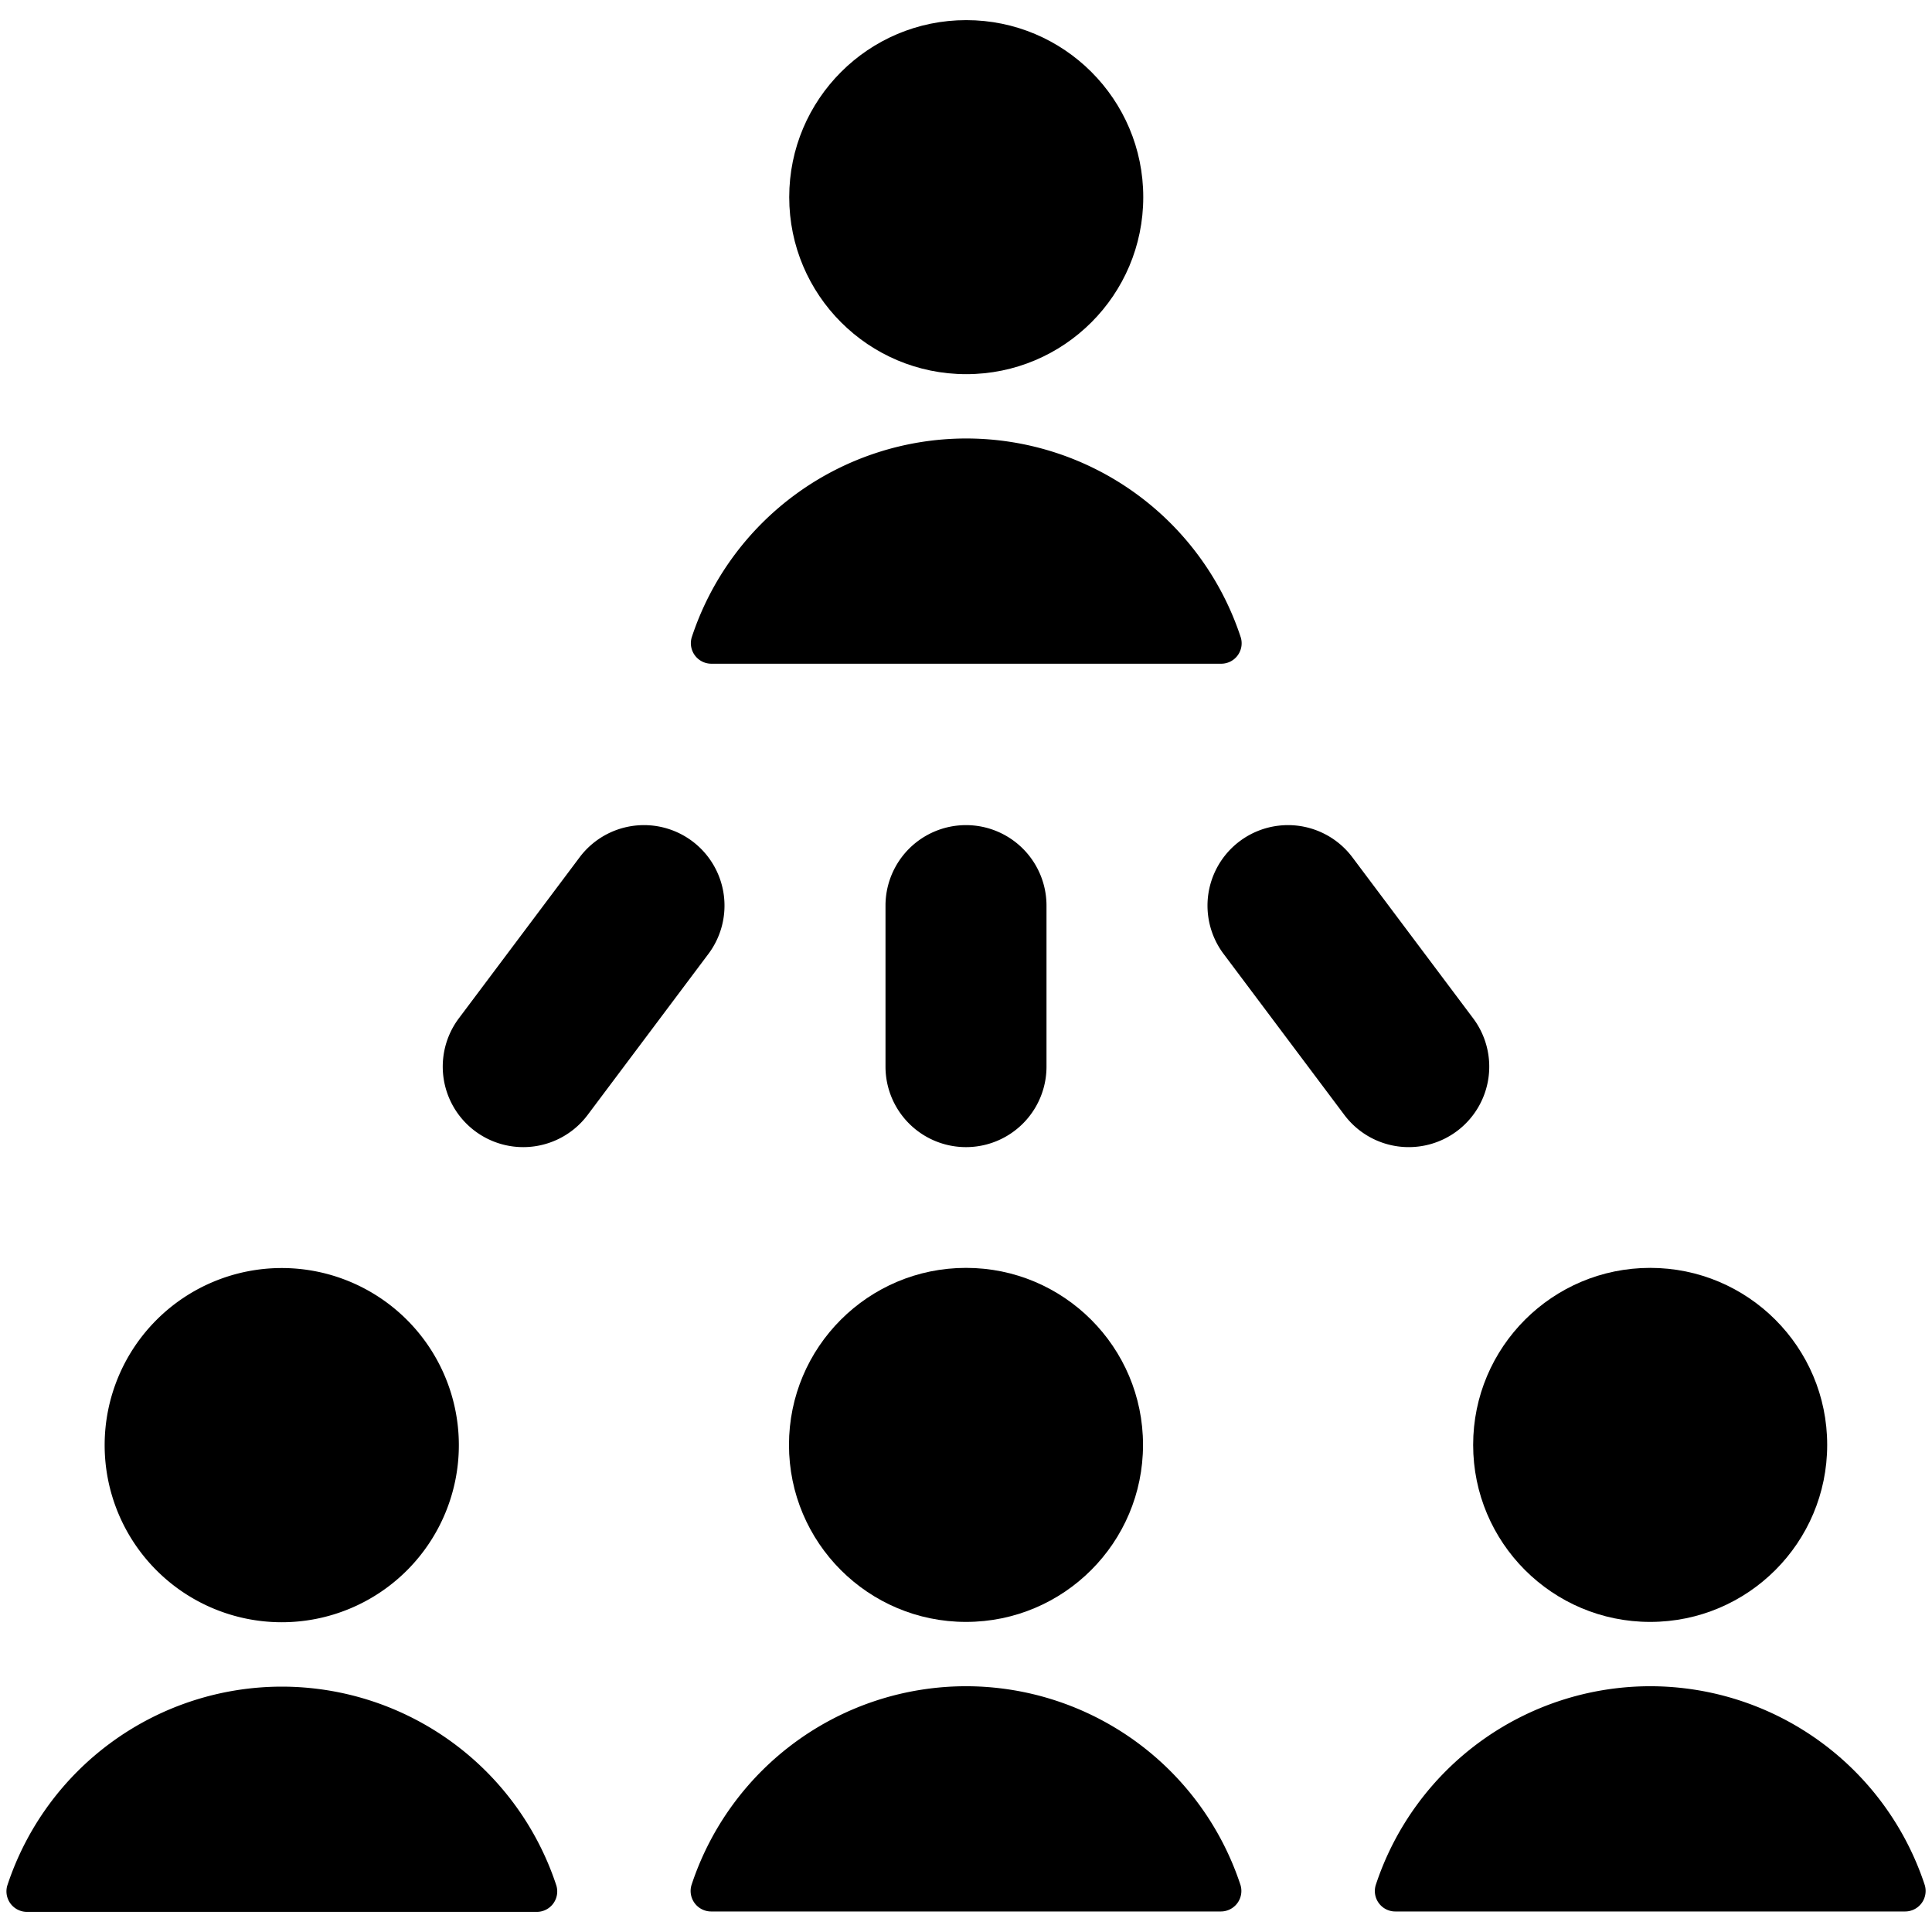
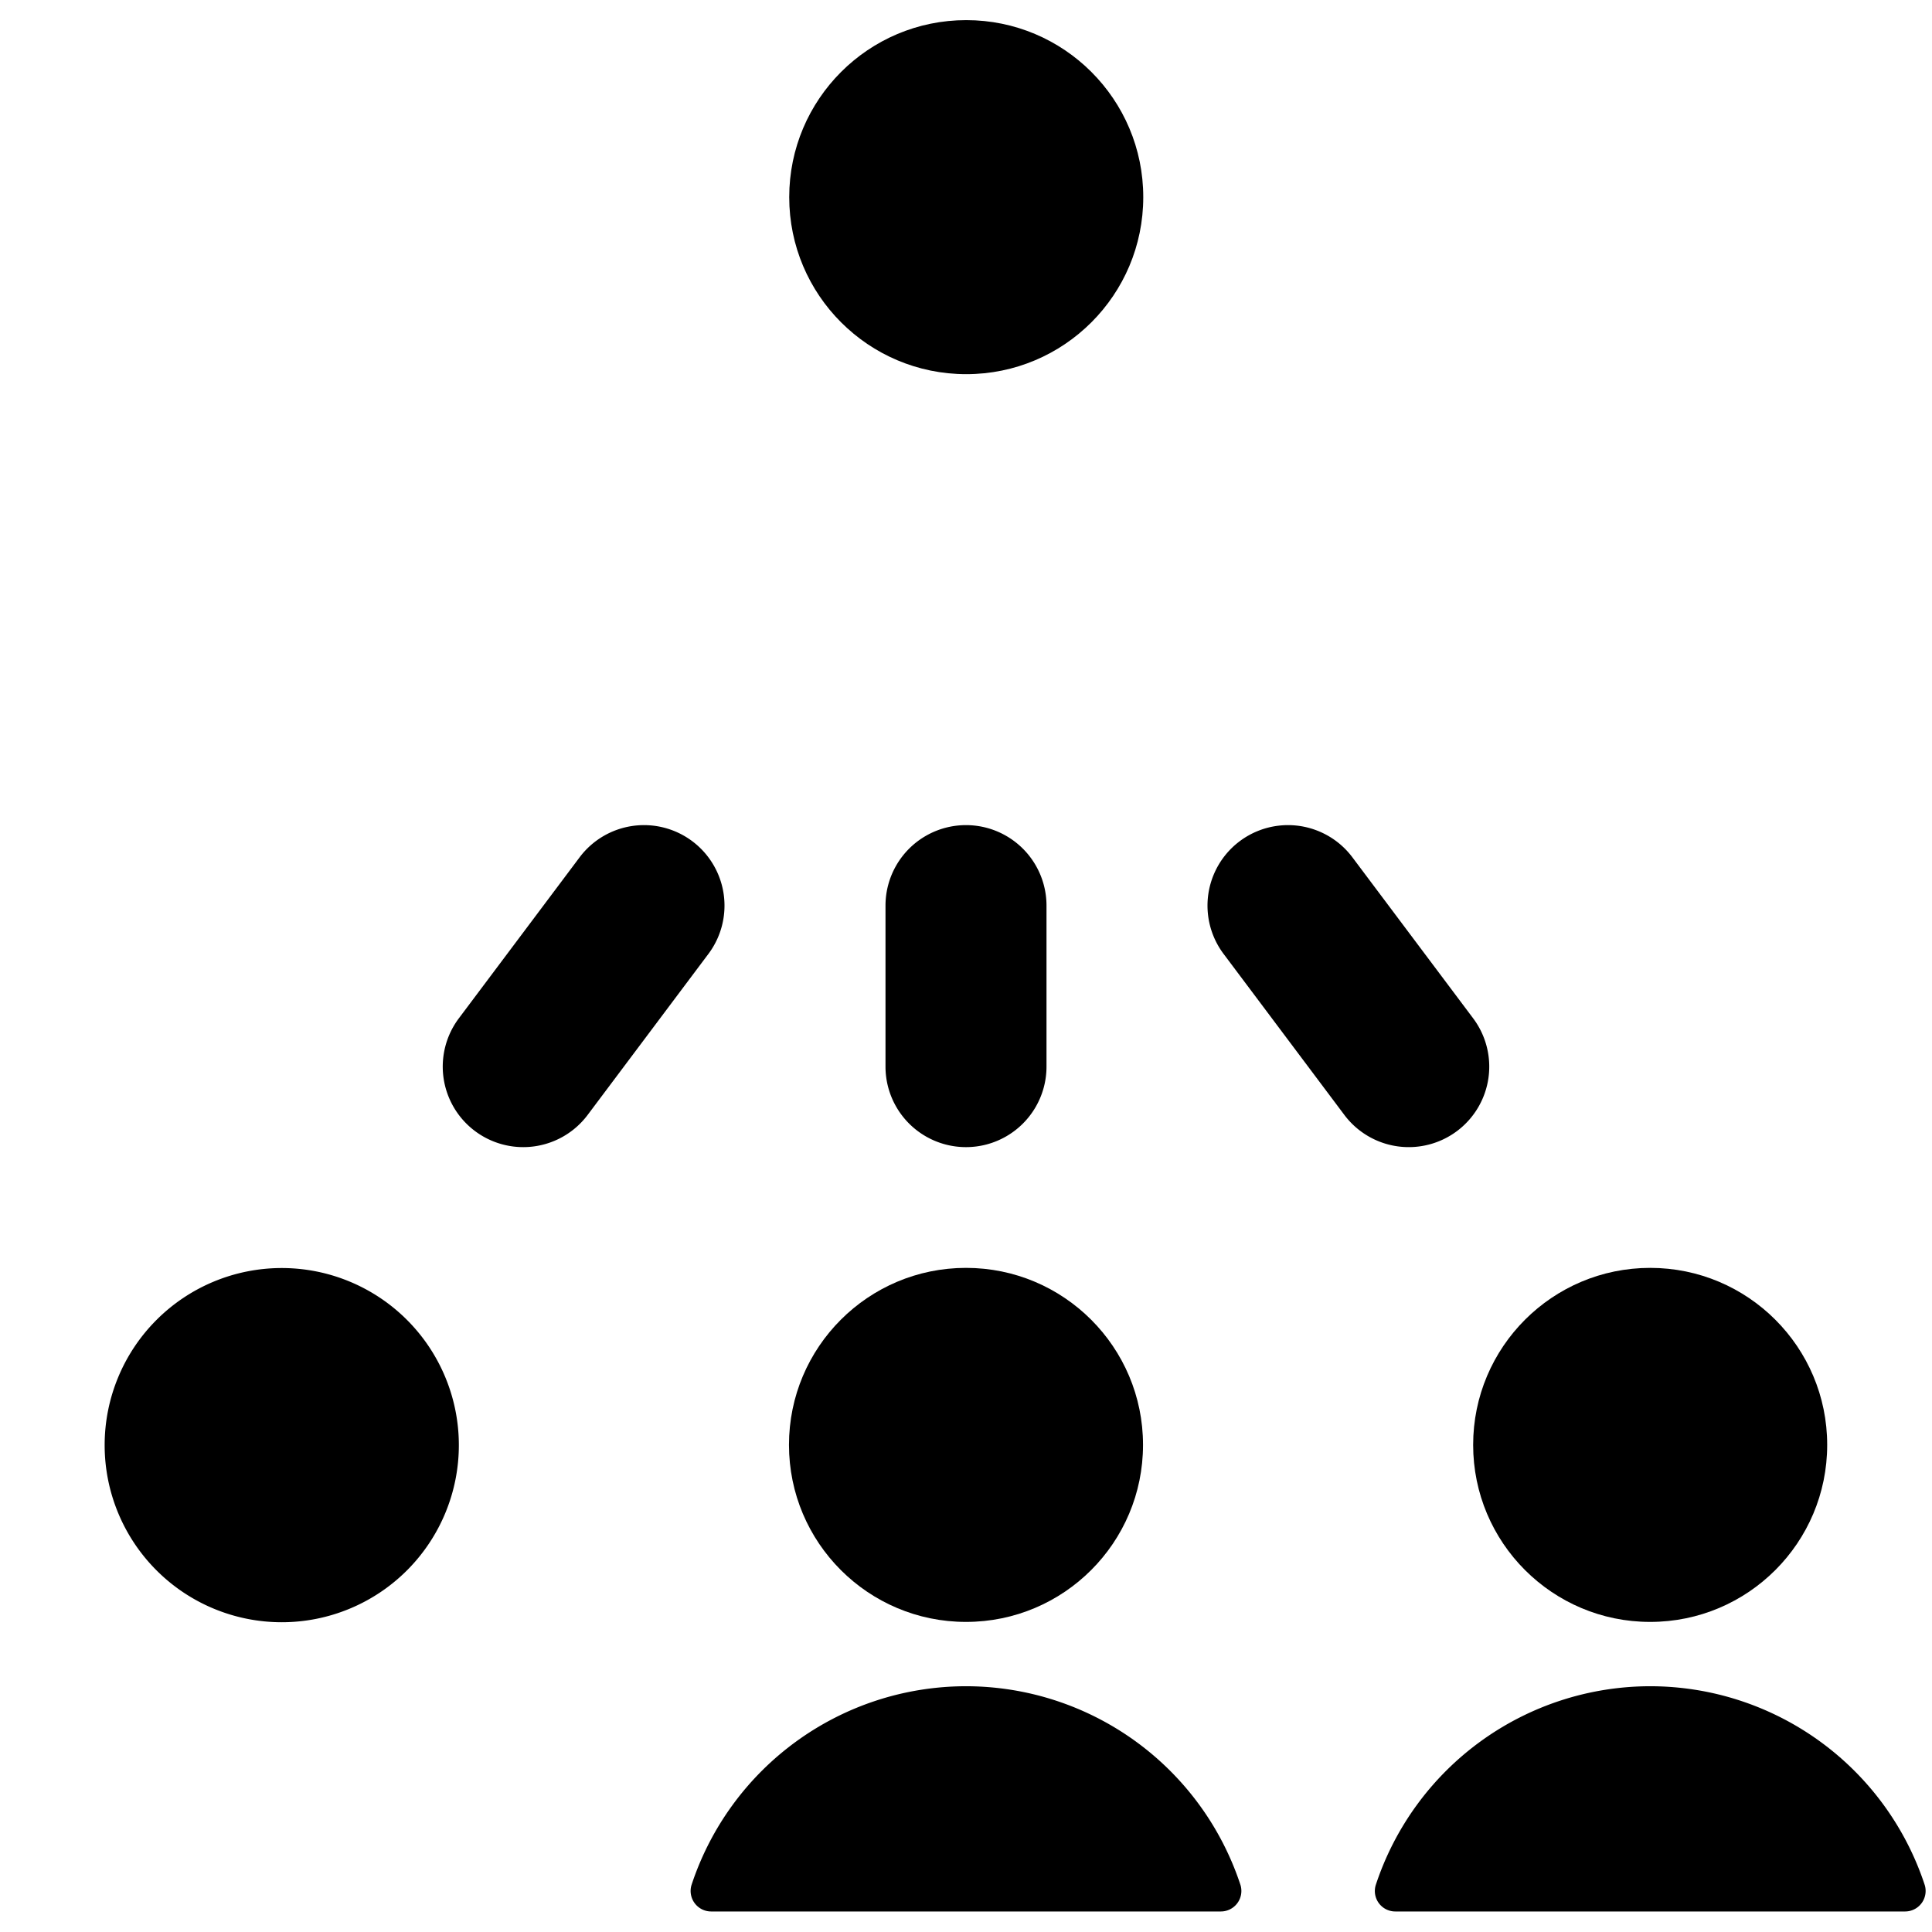
<svg xmlns="http://www.w3.org/2000/svg" id="Bold" viewBox="0 0 24 24">
  <title>multiple-users-2</title>
  <path d="M13,13.25v-2a1,1,0,0,0-2,0v2a1,1,0,0,0,2,0Z" />
  <path d="M8.6,10.45a1,1,0,0,0-1.4.2l-1.5,2a1,1,0,1,0,1.6,1.2l1.5-2A1,1,0,0,0,8.6,10.45Z" />
  <path d="M18.1,14.05a1,1,0,0,0,.2-1.4l-1.5-2a1,1,0,1,0-1.6,1.2l1.5,2A1,1,0,0,0,18.1,14.05Z" />
  <path d="M3.5,20.152a2.2,2.2,0,1,0-2.2-2.2A2.2,2.2,0,0,0,3.5,20.152Z" />
-   <path d="M3.5,20.952A3.592,3.592,0,0,0,.09,23.425a.255.255,0,0,0,.246.325h6.33a.254.254,0,0,0,.246-.325A3.592,3.592,0,0,0,3.5,20.952Z" />
  <circle cx="20.499" cy="17.949" r="2.199" />
  <path d="M20.5,20.947a3.592,3.592,0,0,0-3.411,2.473.254.254,0,0,0,.246.325h6.33a.255.255,0,0,0,.246-.325A3.592,3.592,0,0,0,20.5,20.947Z" />
  <circle cx="12" cy="17.949" r="2.199" />
  <path d="M12,20.947A3.592,3.592,0,0,0,8.589,23.42a.255.255,0,0,0,.246.325h6.33a.255.255,0,0,0,.246-.325A3.592,3.592,0,0,0,12,20.947Z" />
  <circle cx="12.003" cy="2.449" r="2.199" />
-   <path d="M12,5.447A3.592,3.592,0,0,0,8.592,7.92a.255.255,0,0,0,.246.325h6.33a.254.254,0,0,0,.246-.325A3.591,3.591,0,0,0,12,5.447Z" />
</svg>